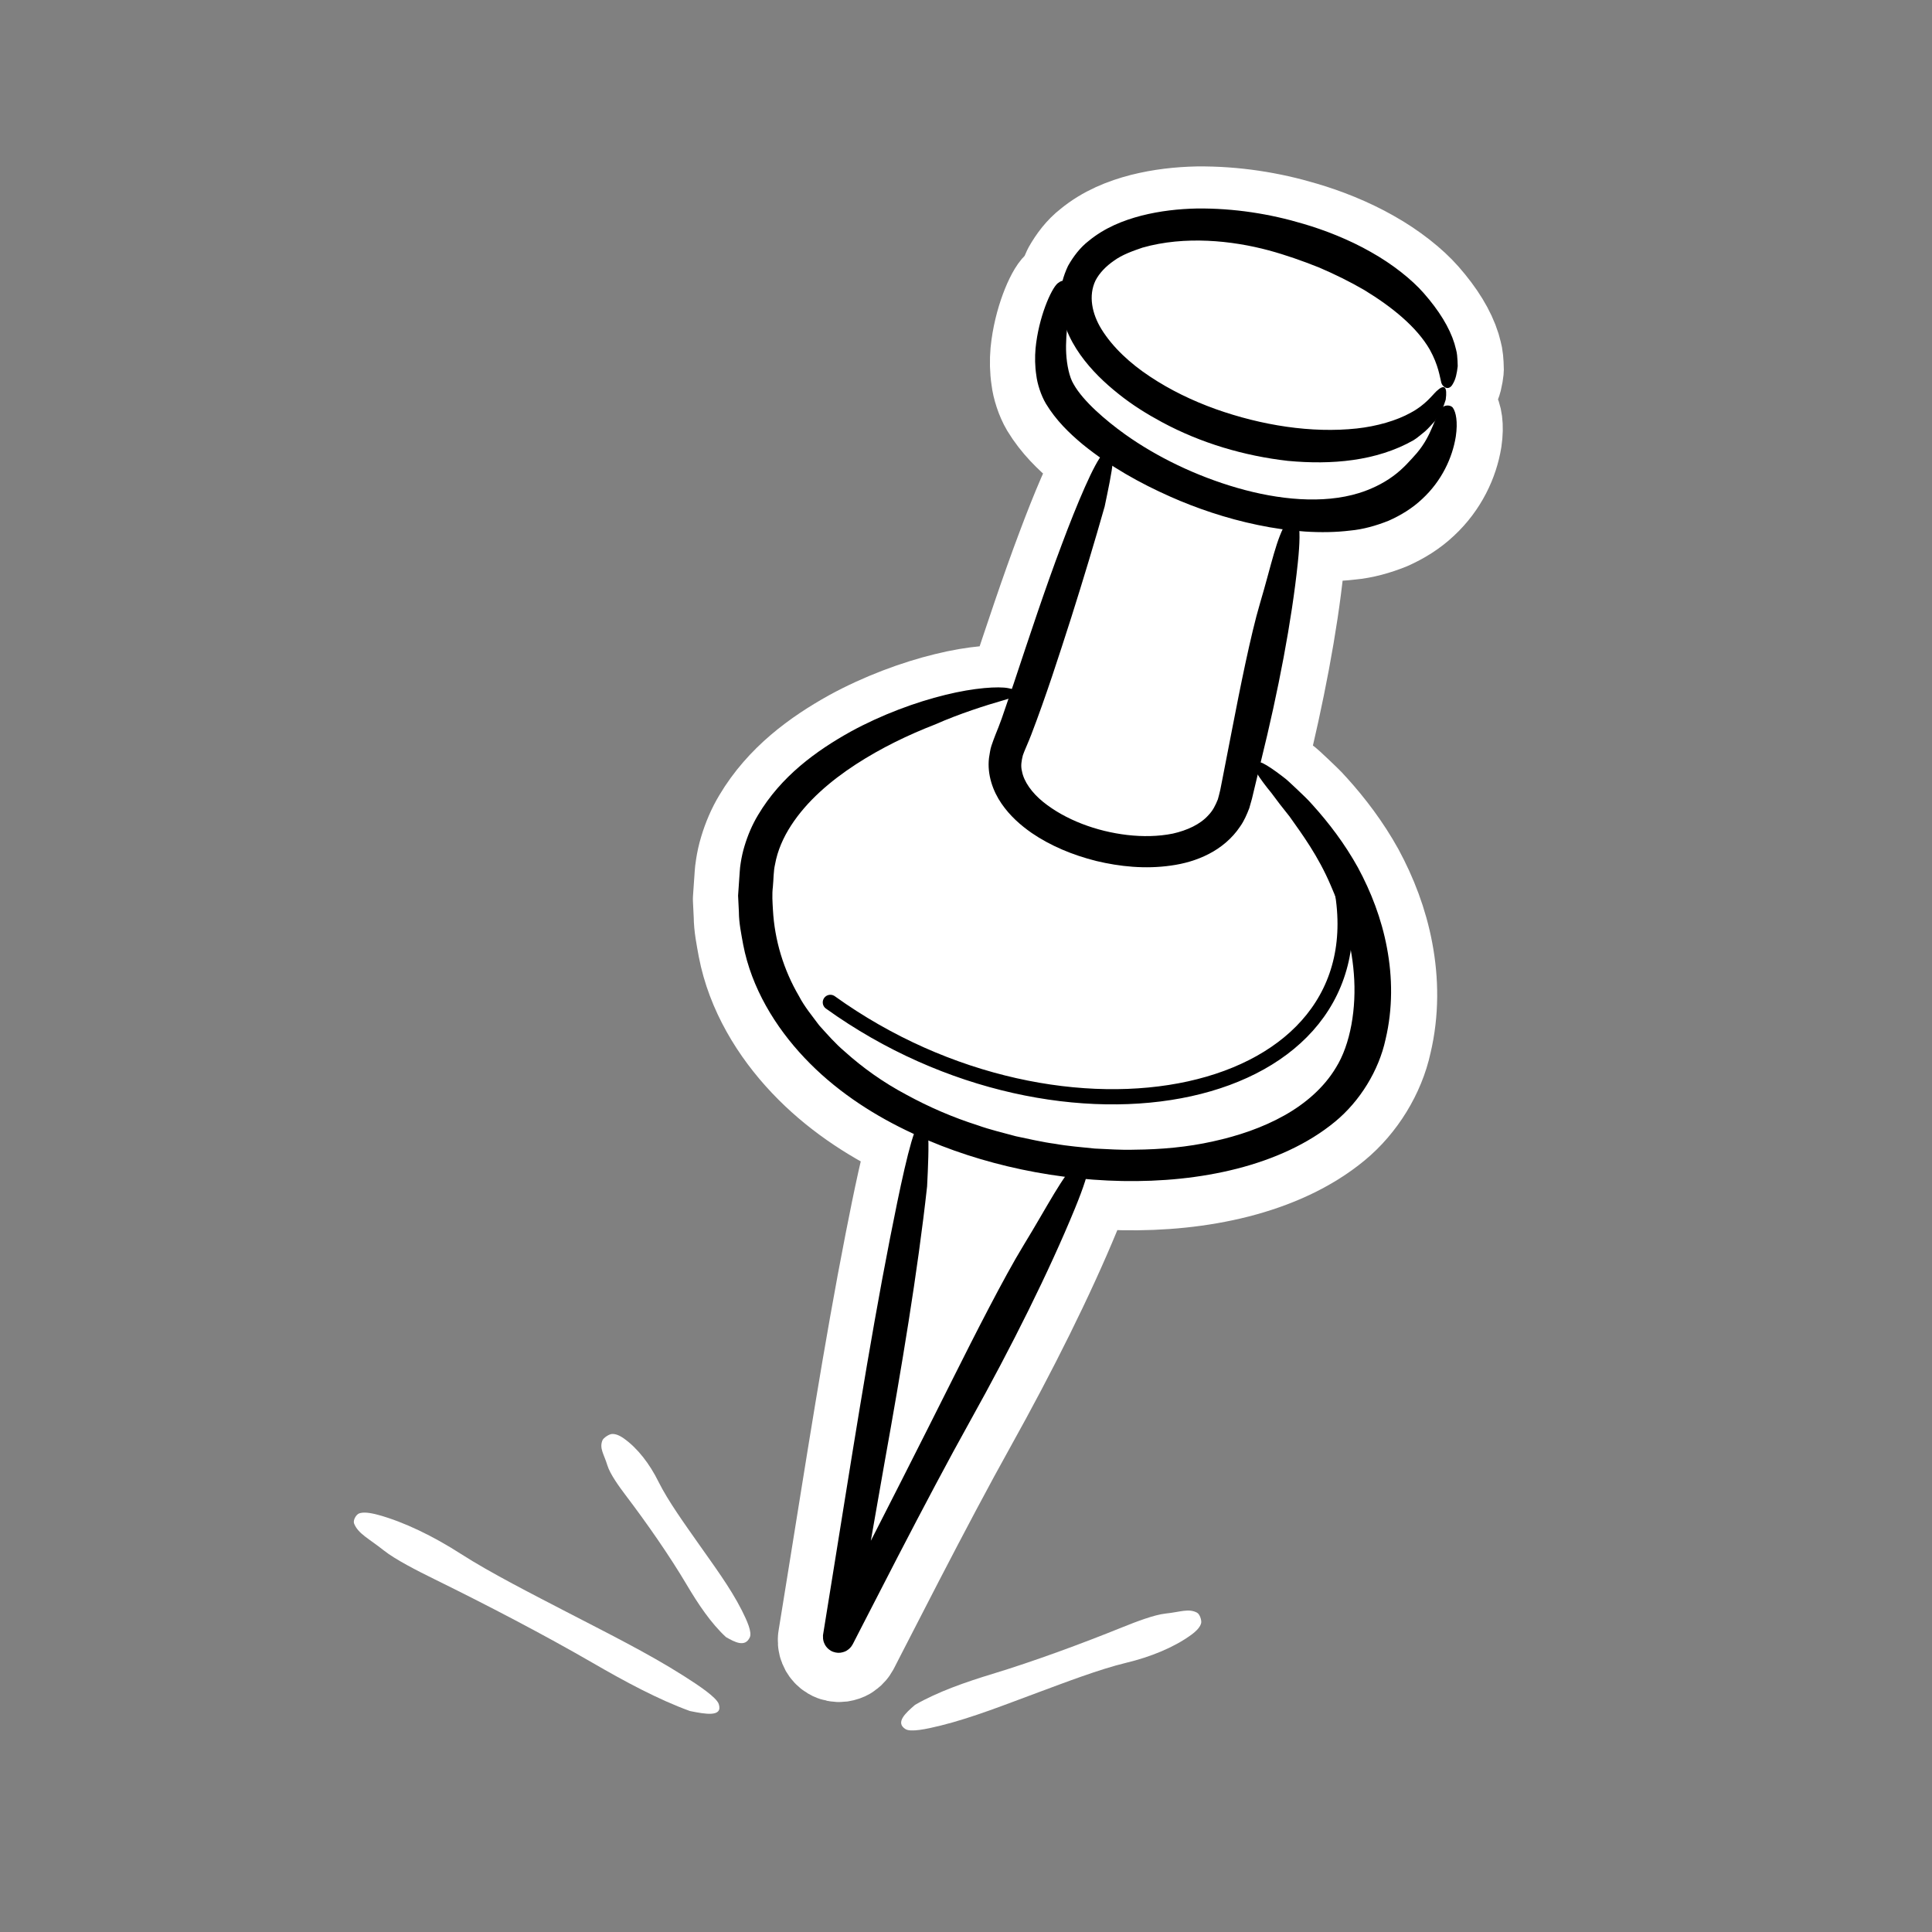
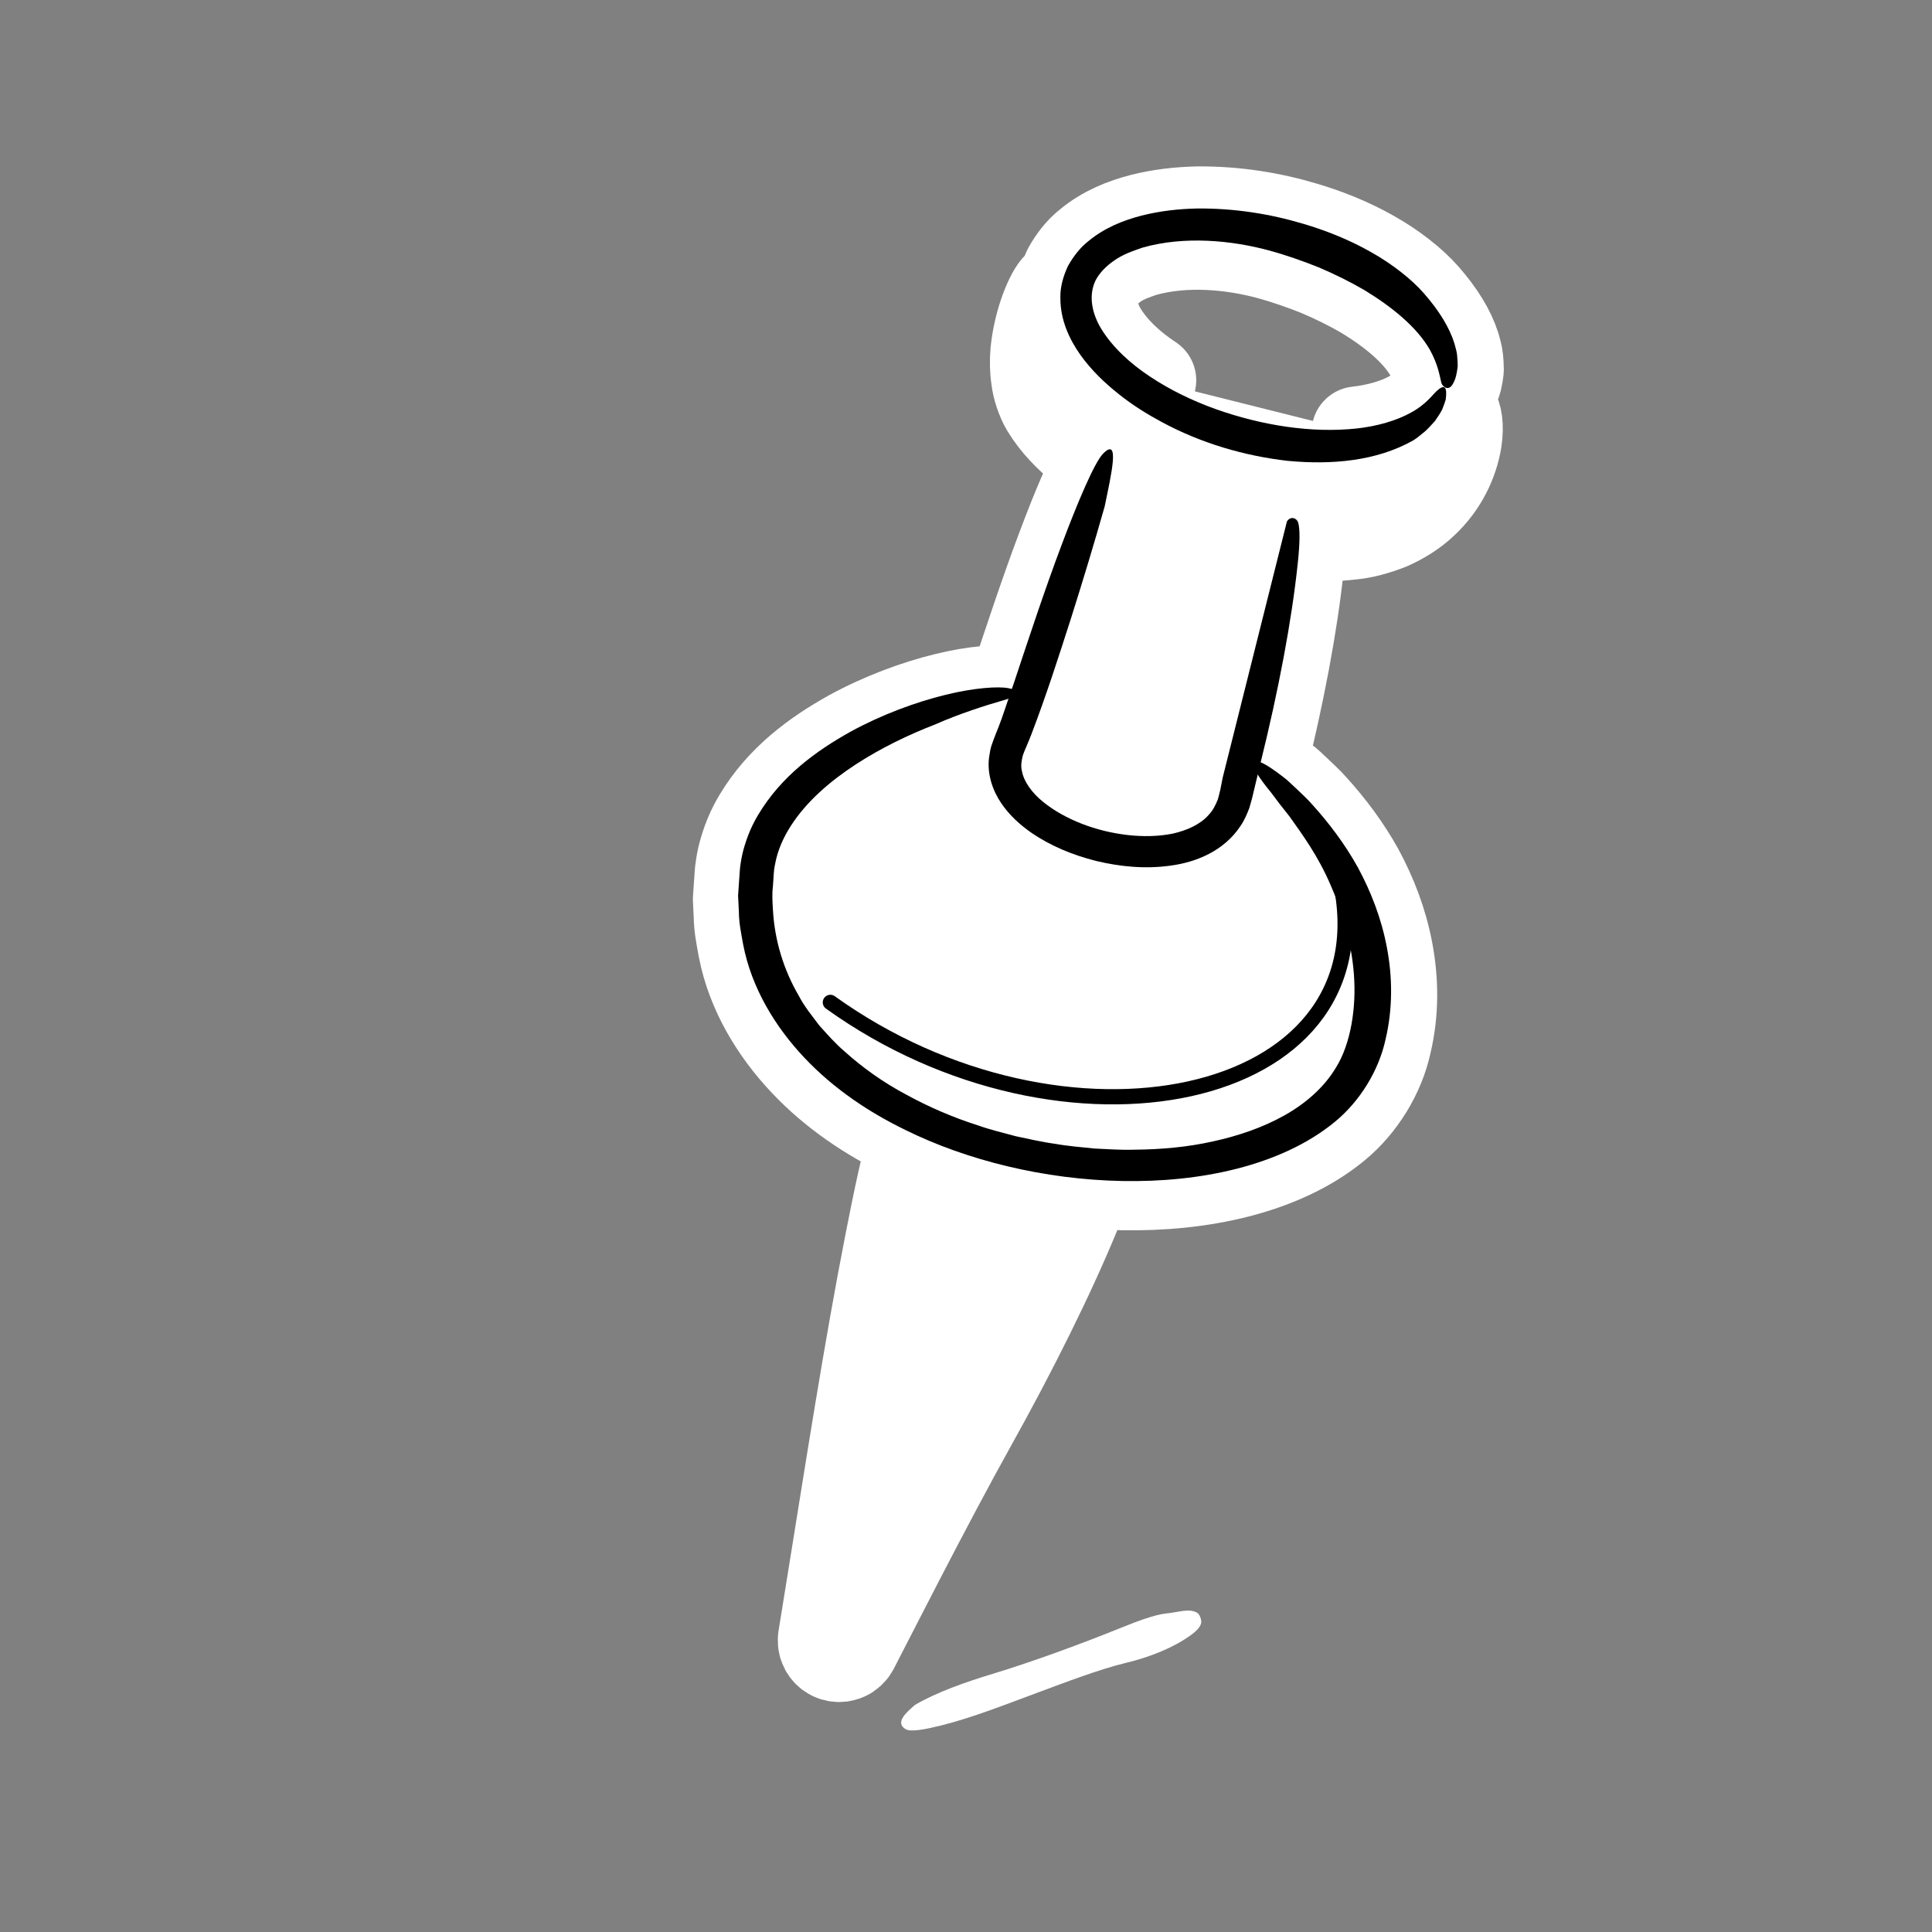
<svg xmlns="http://www.w3.org/2000/svg" id="Layer_1" version="1.1" viewBox="0 0 180 180">
  <rect x="0" y="0" width="180" height="180" fill="#808080" stroke="none" />
  <defs>
    <style>
      .st0 {
        stroke: #fff;
        stroke-linejoin: round;
        stroke-width: 8.504px;
      }

      .st0, .st1 {
        stroke-linecap: round;
      }

      .st0, .st2 {
        fill: #fff;
      }

      .st1 {
        fill: none;
        stroke: #000;
        stroke-miterlimit: 10;
        stroke-width: 1.417px;
      }
    </style>
  </defs>
  <path class="st0" d="M107.198,35.427c-1.863-1.224-3.497-2.742-4.54-4.431-.876-1.429-1.23-3.107-.549-4.528.363-.7.972-1.33,1.731-1.853.747-.544,1.704-.889,2.647-1.21,3.941-1.122,8.343-.666,11.766.257,1.592.433,3.144.982,4.645,1.579,1.485.634,2.909,1.335,4.239,2.108,2.605,1.584,4.899,3.451,6.114,5.558.82,1.479.93,2.555,1.082,3.115.148.424.706.737,1.055.1.288-.459.392-1.025.468-1.678,0-.318-.025-.655-.057-1.015-.031-.36-.154-.704-.247-1.087-.46-1.492-1.431-3.07-2.872-4.711-1.095-1.246-2.88-2.681-4.926-3.826-2.04-1.162-4.323-2.049-6.272-2.617-3.128-.938-6.473-1.462-9.9-1.431-1.714.036-3.451.227-5.173.661-1.713.444-3.449,1.131-4.955,2.376-.766.594-1.401,1.419-1.905,2.313-.209.446-.384.916-.51,1.396-.127.014-.279.082-.468.234-.605.529-1.766,3.161-2.048,6.045-.071.809-.06,1.672.07,2.519.087.772.431,1.86.895,2.642.947,1.559,2.156,2.73,3.418,3.784.532.433,1.081.831,1.634,1.221-.875,1.275-2.333,4.792-3.557,8.068-1.562,4.132-3.019,8.565-4.489,12.979l-.181.529c-.104-.027-.216-.053-.346-.078-.88-.174-3.13-.049-5.856.629-2.728.663-5.943,1.847-8.828,3.428-3.219,1.794-6.475,4.161-8.618,7.767-.536.89-.956,1.874-1.263,2.898-.159.513-.271,1.039-.353,1.574-.093.532-.091,1.012-.139,1.522l-.104,1.511.075,1.524c.004,1.021.217,2.026.398,3.033.774,4.049,3,7.69,5.723,10.567,2.741,2.903,6.033,5.081,9.414,6.722.253.125.523.236.782.357-.634,1.799-1.486,5.926-2.237,9.751-1.981,10.08-3.722,21.393-5.393,31.714-.176,1.091-.359,2.224-.547,3.388-.094.582-.189,1.172-.286,1.768l-.009.056c.004.037-.02.01.002.365.02.106.018.258.191.577.09.155.251.365.526.527.271.165.635.227.9.19.542-.085.71-.289.831-.38.113-.106.16-.173.2-.225.132-.192.142-.241.148-.244l.105-.204.209-.408.42-.819c1.128-2.19,2.294-4.453,3.454-6.707,2.333-4.5,4.681-8.948,6.756-12.669,3.819-6.852,7.306-13.839,9.714-19.703.473-1.153.809-2.071,1.023-2.785,1.127.1,2.258.175,3.393.196,3.624.066,7.263-.274,10.682-1.146,3.409-.87,6.625-2.294,9.155-4.388,2.315-1.906,4.071-4.765,4.697-7.662.685-2.882.646-5.803.132-8.525-.508-2.728-1.494-5.246-2.703-7.481-1.235-2.227-2.708-4.156-4.222-5.833-.52-.603-1.068-1.075-1.526-1.528-.473-.439-.875-.842-1.285-1.135-.796-.61-1.394-1.01-1.812-1.217-.076-.038-.15-.064-.22-.083.011-.046.023-.094.033-.14,1.612-6.515,2.867-13.065,3.43-18.472.136-1.304.18-2.275.141-2.954,1.638.137,3.243.145,4.722-.035,1.216-.11,2.435-.455,3.596-.919,1.149-.507,2.234-1.18,3.13-2.028,1.819-1.684,2.809-3.833,3.127-5.806.207-1.396.01-2.281-.262-2.676-.183-.266-.636-.28-.915-.084.096-.247.18-.481.24-.683.165-1.203-.104-1.497-.859-.792-.368.346-1.04,1.288-2.391,2.002-1.314.74-3.182,1.274-5.037,1.474M79.589,153.174l.007-.042.026-.156c-.005.054-.011.098-.016.129-.024.115-.022.089-.017.069h0Z" />
  <g>
-     <ellipse class="st2" cx="117.532" cy="31.246" rx="9.435" ry="17.786" transform="translate(55.361 135.768) rotate(-74.143)" />
    <path d="M135.347,35.788c-.348.637-.906.324-1.055-.1-.152-.561-.262-1.636-1.082-3.115-1.214-2.107-3.509-3.974-6.114-5.558-1.329-.773-2.753-1.474-4.239-2.108-1.501-.598-3.053-1.146-4.645-1.579-3.424-.922-7.825-1.378-11.766-.257-.943.321-1.9.666-2.648,1.21-.759.523-1.368,1.153-1.731,1.853-.681,1.421-.327,3.099.549,4.528,1.044,1.689,2.677,3.207,4.54,4.431,1.86,1.239,3.937,2.242,6.091,3.017,4.312,1.532,8.957,2.262,13.16,1.811,1.855-.2,3.722-.734,5.037-1.474,1.351-.714,2.022-1.656,2.391-2.002.755-.705,1.024-.411.859.792-.082.273-.197.593-.343.946-.172.33-.405.666-.65,1.032-.286.309-.584.664-.925.968-.352.275-.705.603-1.088.837-3.454,1.957-7.647,2.298-11.692,1.919-4.06-.46-8.109-1.651-11.737-3.608-1.381-.743-2.753-1.59-4.042-2.626-1.29-1.027-2.532-2.201-3.564-3.649-1.015-1.434-1.864-3.229-1.86-5.293-.028-1.023.276-2.055.712-2.988.504-.894,1.139-1.719,1.905-2.313,1.506-1.246,3.242-1.932,4.955-2.376,1.723-.435,3.459-.626,5.174-.661,3.427-.031,6.772.493,9.9,1.431,1.949.568,4.231,1.454,6.272,2.617,2.047,1.145,3.832,2.58,4.926,3.826,1.441,1.64,2.412,3.219,2.872,4.711.094.383.217.727.247,1.087.032.359.056.697.057,1.015-.076.654-.18,1.219-.468,1.678l.002-.002Z" />
  </g>
-   <path d="M134.313,38.033c.232-.325.841-.343,1.057-.029.272.395.469,1.279.262,2.676-.318,1.973-1.308,4.122-3.127,5.806-.895.848-1.98,1.521-3.13,2.028-1.16.463-2.379.809-3.596.919-2.643.322-5.679.092-8.606-.525-2.934-.605-5.775-1.582-8.138-2.636-2.798-1.241-5.623-2.804-8.171-4.878-1.262-1.054-2.471-2.225-3.418-3.784-.464-.782-.808-1.87-.895-2.642-.131-.847-.142-1.71-.07-2.519.282-2.883,1.443-5.515,2.048-6.045,1.274-1.017.999,1.349.974,3.371-.129,1.075-.225,2.164-.165,3.197.057.988.281,2.157.685,2.813.456.816,1.226,1.676,2.064,2.459.847.788,1.775,1.537,2.744,2.229,2.96,2.109,6.616,3.879,10.453,4.986,3.812,1.1,7.962,1.521,11.332.476,1.038-.32,2.189-.851,3.135-1.546.953-.68,1.691-1.548,2.257-2.183.721-.853,1.128-1.69,1.426-2.394.304-.708.529-1.284.88-1.778h-.001Z" />
-   <path d="M119.9,48.581c.341-.532.922-.329,1.052.128.169.598.163,1.808-.036,3.713-.564,5.408-1.818,11.958-3.43,18.472-.213.886-.435,1.812-.664,2.769-.059.247-.118.496-.178.747-.083.295-.167.591-.252.89-.227.584-.477,1.18-.859,1.713-.723,1.089-1.769,1.962-2.9,2.543-1.134.591-2.345.924-3.541,1.088-2.4.342-4.764.097-6.966-.43-2.198-.553-4.252-1.41-6-2.604-1.026-.715-2.023-1.581-2.819-2.742-.786-1.138-1.355-2.693-1.163-4.263.069-.375.105-.774.227-1.129l.187-.532.178-.469c.203-.475.398-1.01.594-1.538l1.123-3.276c1.469-4.413,2.926-8.847,4.489-12.979,1.369-3.662,3.032-7.635,3.842-8.429,1.569-1.573.773,1.85.136,4.933-.932,3.283-1.989,6.795-3.127,10.387-1.154,3.596-2.324,7.249-3.715,10.878-.246.657-.66,1.546-.781,1.92-.121.489-.215.977-.085,1.471.177.989.939,2.028,1.966,2.865,2.087,1.683,4.979,2.753,7.849,3.087,1.439.166,2.897.144,4.245-.13,1.328-.3,2.551-.855,3.318-1.721.407-.416.661-.933.875-1.469.087-.293.144-.547.227-.89l.225-1.143c.296-1.522.59-3.029.879-4.516.714-3.699,1.741-8.836,2.583-11.672,1.112-3.742,1.531-6.127,2.522-7.674v.002Z" />
+   <path d="M119.9,48.581c.341-.532.922-.329,1.052.128.169.598.163,1.808-.036,3.713-.564,5.408-1.818,11.958-3.43,18.472-.213.886-.435,1.812-.664,2.769-.059.247-.118.496-.178.747-.083.295-.167.591-.252.89-.227.584-.477,1.18-.859,1.713-.723,1.089-1.769,1.962-2.9,2.543-1.134.591-2.345.924-3.541,1.088-2.4.342-4.764.097-6.966-.43-2.198-.553-4.252-1.41-6-2.604-1.026-.715-2.023-1.581-2.819-2.742-.786-1.138-1.355-2.693-1.163-4.263.069-.375.105-.774.227-1.129l.187-.532.178-.469c.203-.475.398-1.01.594-1.538l1.123-3.276c1.469-4.413,2.926-8.847,4.489-12.979,1.369-3.662,3.032-7.635,3.842-8.429,1.569-1.573.773,1.85.136,4.933-.932,3.283-1.989,6.795-3.127,10.387-1.154,3.596-2.324,7.249-3.715,10.878-.246.657-.66,1.546-.781,1.92-.121.489-.215.977-.085,1.471.177.989.939,2.028,1.966,2.865,2.087,1.683,4.979,2.753,7.849,3.087,1.439.166,2.897.144,4.245-.13,1.328-.3,2.551-.855,3.318-1.721.407-.416.661-.933.875-1.469.087-.293.144-.547.227-.89l.225-1.143v.002Z" />
  <path d="M117.072,72.006c-.523-.826-.039-1.207.6-.889.418.207,1.016.607,1.812,1.217.41.293.812.696,1.285,1.135.458.452,1.006.925,1.526,1.528,1.513,1.677,2.987,3.606,4.222,5.833,1.208,2.235,2.195,4.753,2.703,7.481.514,2.721.553,5.643-.132,8.525-.625,2.897-2.381,5.755-4.696,7.662-2.53,2.093-5.746,3.517-9.155,4.388-3.419.872-7.058,1.213-10.682,1.146-7.254-.136-14.469-1.925-20.18-4.745-3.381-1.641-6.672-3.819-9.414-6.722-2.723-2.876-4.949-6.518-5.723-10.567-.181-1.008-.394-2.012-.398-3.033l-.075-1.524.104-1.511c.048-.51.046-.99.139-1.522.082-.535.195-1.061.353-1.574.307-1.024.727-2.008,1.263-2.898,2.143-3.606,5.398-5.972,8.618-7.767,2.885-1.58,6.1-2.765,8.828-3.428,2.725-.678,4.976-.803,5.856-.629.872.166,1.134.385.989.561-.146.185-.687.346-1.462.58-1.552.444-4.057,1.234-6.324,2.239-2.508.971-5.031,2.189-7.388,3.718-2.343,1.527-4.548,3.401-6.028,5.681-.74,1.134-1.278,2.366-1.507,3.651-.146.608-.131,1.386-.2,2.081-.089.716-.035,1.426.005,2.137.153,2.841.999,5.613,2.436,8.061.498.963,1.211,1.815,1.872,2.707.75.83,1.488,1.684,2.366,2.429,1.7,1.533,3.63,2.904,5.743,4.025,2.095,1.147,4.333,2.119,6.67,2.861,1.154.415,2.358.69,3.546,1.018,1.21.248,2.414.541,3.644.703,1.221.221,2.459.311,3.693.443,1.238.053,2.476.149,3.712.107,2.469-.02,4.936-.239,7.299-.768,2.362-.515,4.643-1.288,6.651-2.415,2.006-1.121,3.714-2.623,4.804-4.435,1.385-2.189,1.945-5.609,1.687-8.779-.24-3.196-1.245-6.162-2.153-8.226-1.173-2.753-2.653-4.749-3.833-6.415-.645-.796-1.205-1.531-1.705-2.21-.536-.648-.991-1.259-1.371-1.859h0Z" />
  <path class="st1" d="M124.939,82.385c4.117,20.536-25.866,26.609-47.577,11.005" />
-   <path d="M100.449,108.143c.518-.512,1.023-.159.994.375-.037.699-.457,2.036-1.306,4.103-2.408,5.865-5.894,12.851-9.714,19.703-2.075,3.722-4.422,8.169-6.756,12.669-1.161,2.254-2.326,4.516-3.454,6.707l-.42.819-.209.408-.105.204c-.006.004-.016.052-.148.244-.039.052-.087.119-.2.225-.12.091-.289.295-.831.38-.265.036-.629-.025-.9-.19-.275-.162-.436-.372-.526-.527-.173-.319-.171-.471-.191-.577-.022-.354.002-.327-.002-.365l.009-.056c.096-.596.191-1.186.285-1.768.188-1.164.371-2.297.547-3.388,1.672-10.321,3.413-21.634,5.393-31.714.877-4.461,1.89-9.343,2.535-10.451,1.276-2.193,1.111,1.897.926,5.586-.875,7.961-2.397,17.028-3.967,25.746-.583,3.326-1.19,6.785-1.81,10.32-.3,1.769-.602,3.558-.907,5.358l-.113.676-.028.169-.007.042c-.005.021-.007.046.017-.069.008-.047.019-.103.023-.215-.02-.123.057-.265-.206-.776-.127-.247-.538-.631-1.037-.688-.488-.061-.795.101-.953.192-.313.206-.344.3-.404.363-.157.235-.072.116-.075.108l.039-.076.079-.151.632-1.219,1.265-2.45c3.372-6.55,6.738-13.191,9.899-19.505,1.965-3.925,4.725-9.364,6.521-12.304,2.37-3.88,3.596-6.42,5.101-7.909h.004Z" />
  <path class="st2" d="M111.522,150.248c.269.143.448.728.384.984-.084.335-.393.7-.954,1.106-1.593,1.152-3.752,2.034-6.038,2.583-2.484.596-5.714,1.841-8.188,2.756-2.927,1.082-6.103,2.353-9.092,3.092-1.323.327-2.791.635-3.278.326-.965-.613.01-1.496.901-2.26,2.101-1.213,4.69-2.114,7.219-2.884,3.857-1.173,8.241-2.788,12.152-4.367,1.215-.491,2.916-1.141,3.963-1.252,1.382-.146,2.15-.5,2.932-.084h0Z" />
-   <path class="st2" d="M56.117,134.216c.097-.259.615-.582.862-.61.323-.036.703.098,1.156.42,1.284.916,2.395,2.366,3.214,4.022.889,1.798,2.481,3.991,3.665,5.683,1.4,2.002,3.009,4.144,4.099,6.301.482.955.967,2.031.745,2.515-.439.959-1.391.453-2.221-.022-1.41-1.302-2.597-3.09-3.653-4.871-1.61-2.716-3.701-5.716-5.696-8.349-.62-.818-1.453-1.975-1.698-2.776-.322-1.058-.754-1.561-.473-2.314h0Z" />
-   <path class="st2" d="M32.994,141.958c-.13-.324.187-.847.457-.953.354-.138.939-.098,1.791.135,2.417.662,5.134,1.985,7.693,3.63,2.78,1.786,6.783,3.813,9.817,5.391,3.59,1.866,7.563,3.83,10.927,5.966,1.489.945,3.096,2.029,3.29,2.647.384,1.225-1.242.932-2.693.637-2.936-1.065-6.064-2.751-9.029-4.468-4.521-2.618-9.892-5.418-14.798-7.827-1.525-.749-3.627-1.819-4.684-2.661-1.395-1.111-2.393-1.556-2.771-2.499v.002Z" />
</svg>